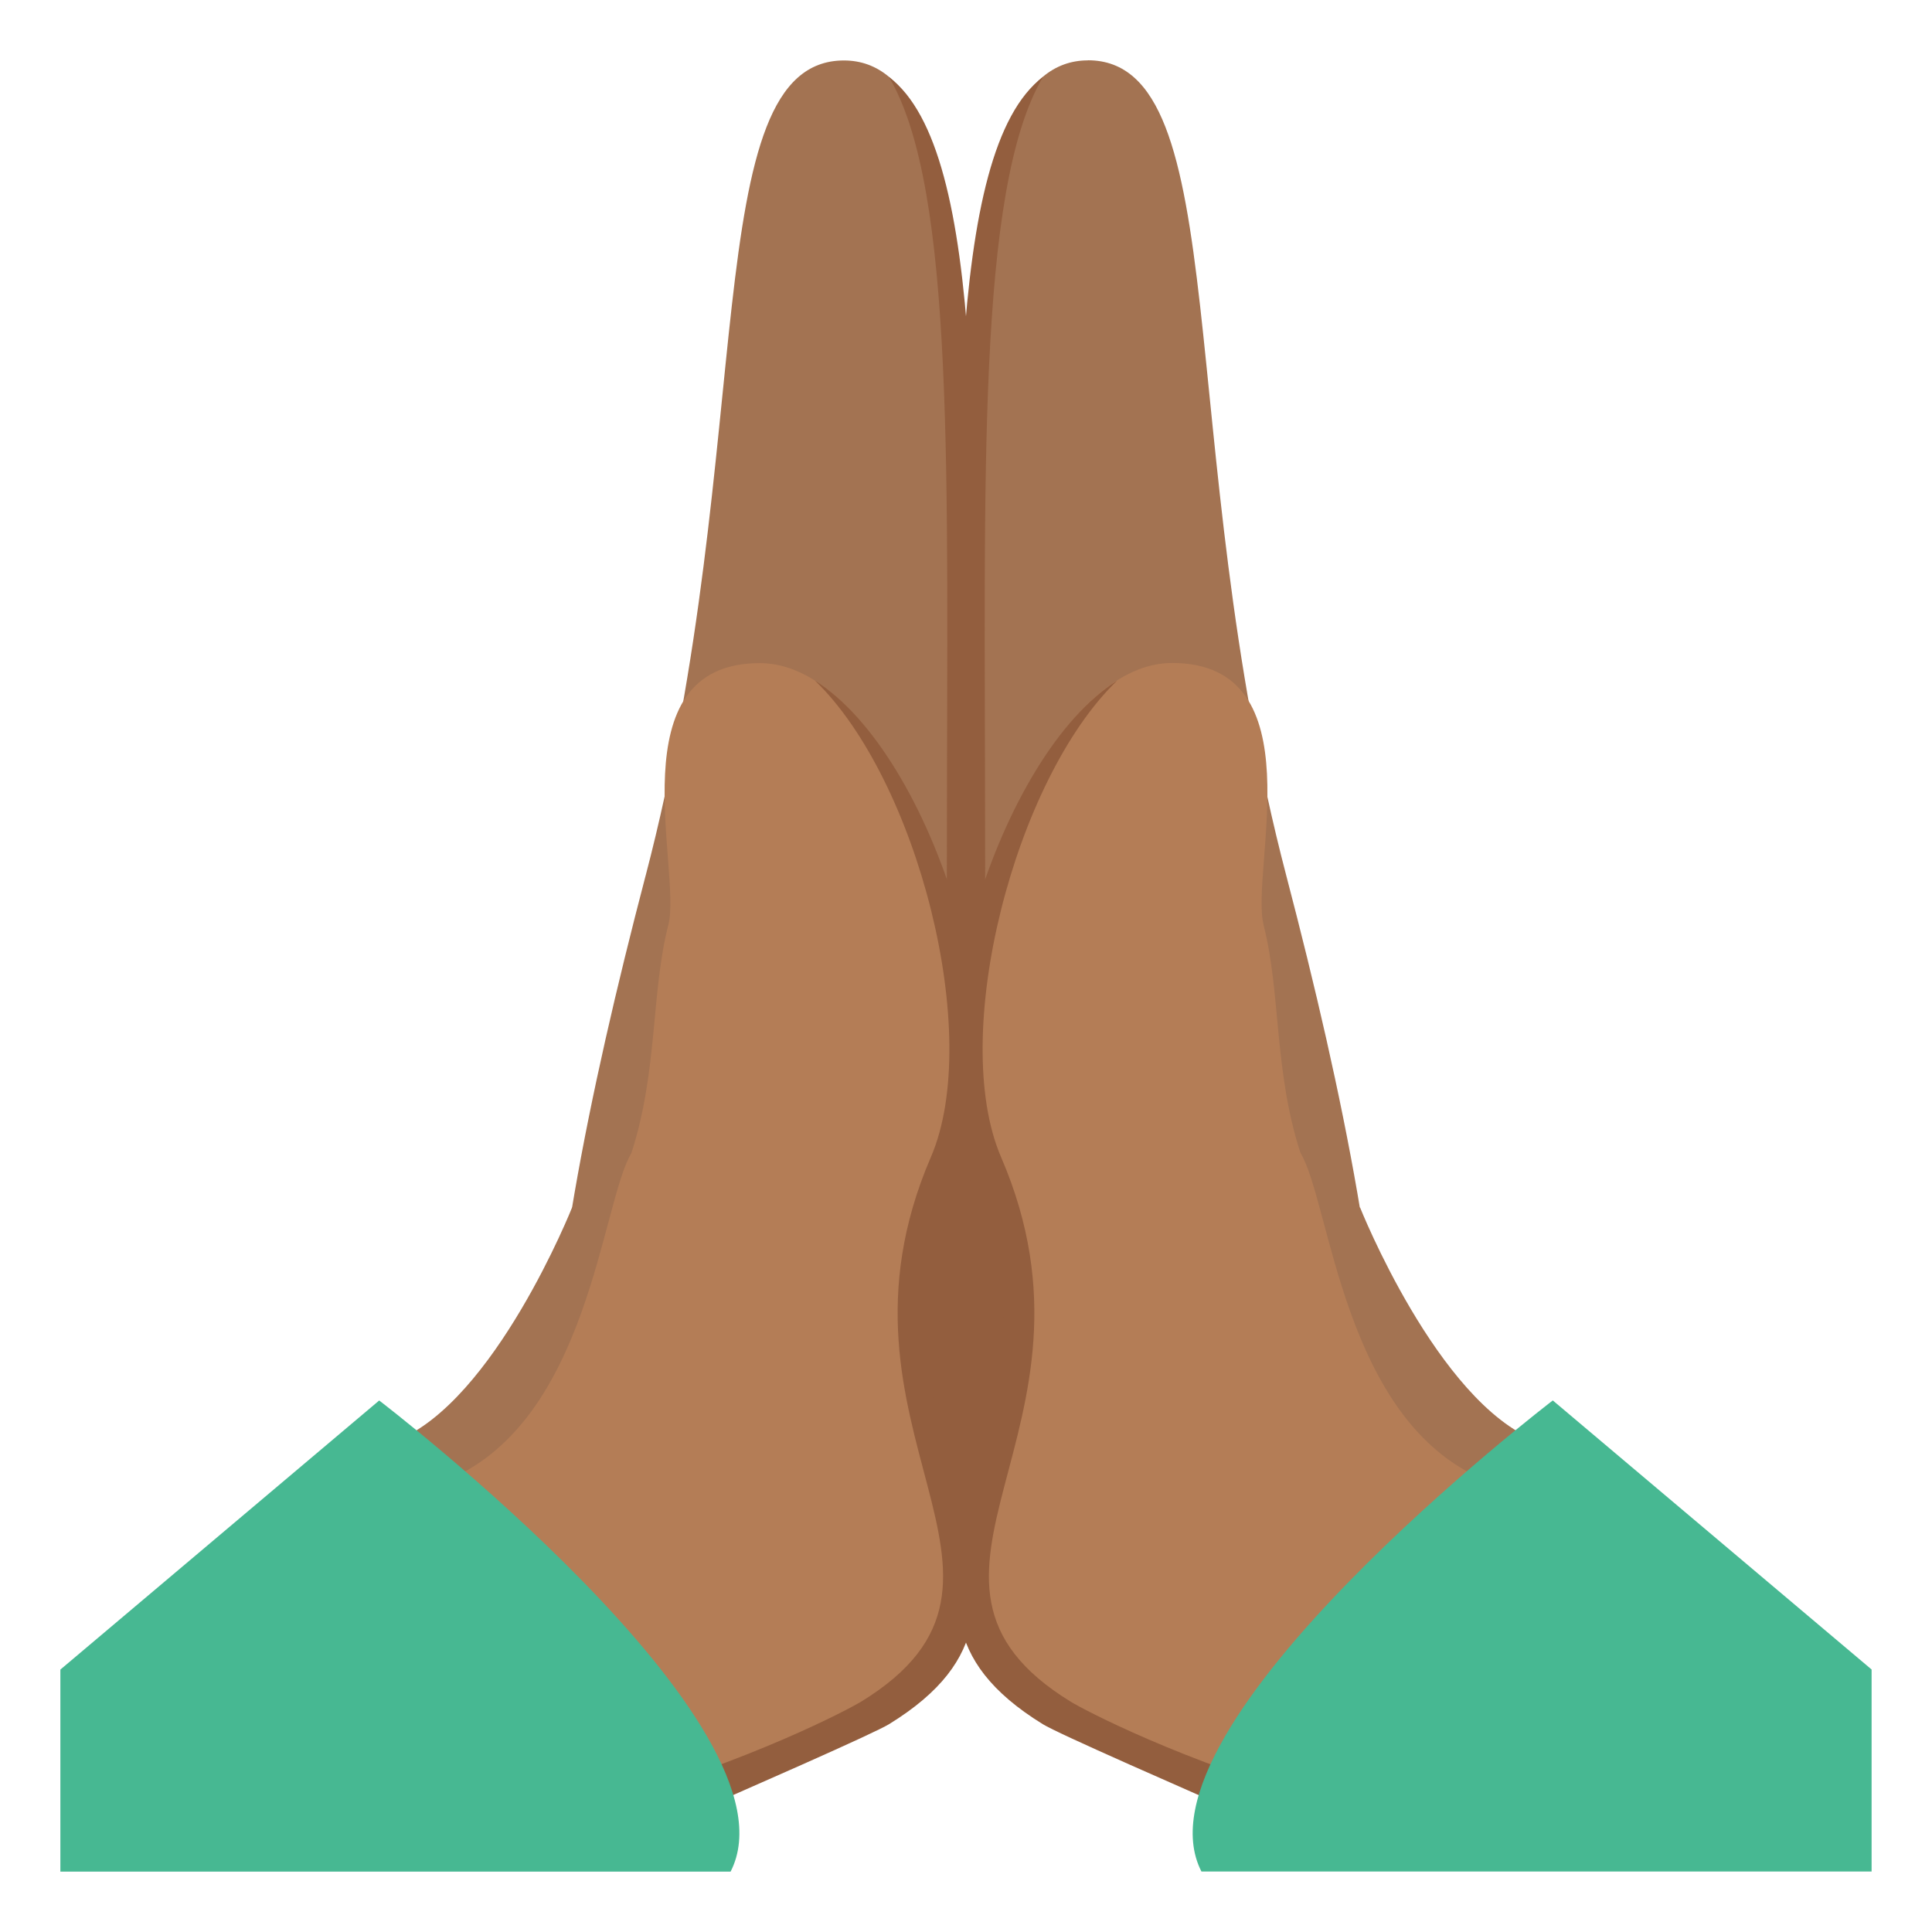
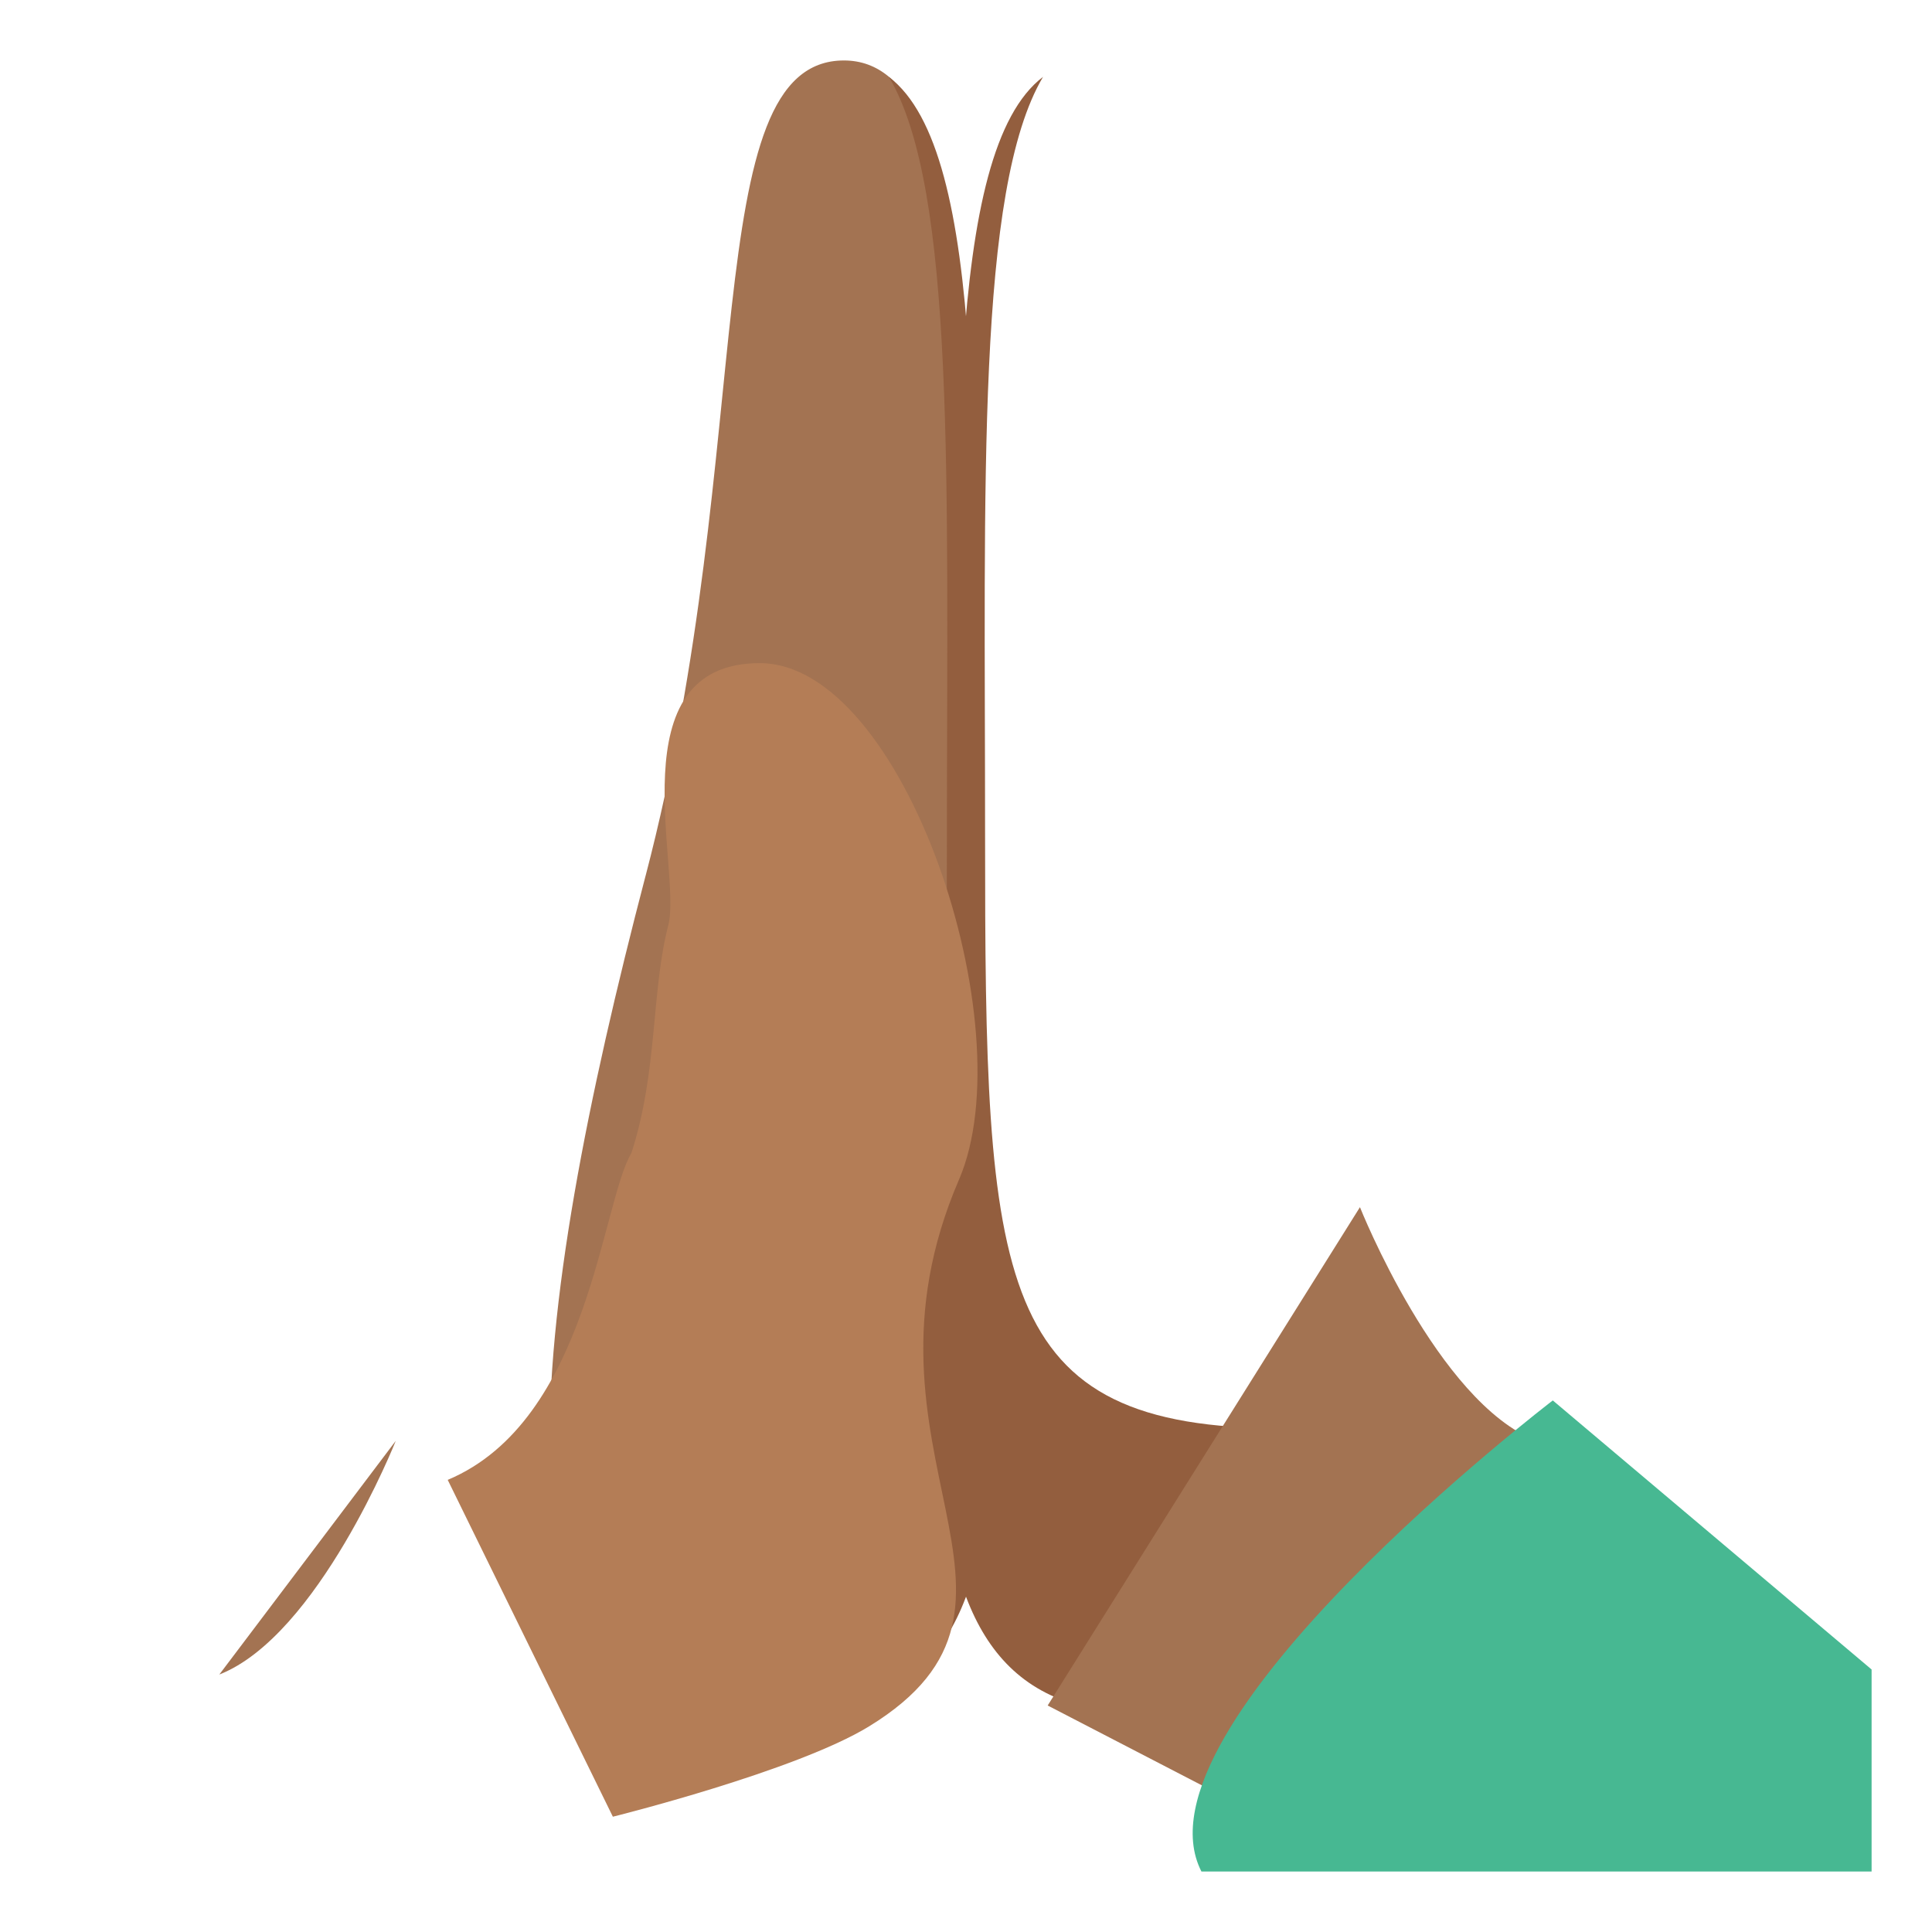
<svg xmlns="http://www.w3.org/2000/svg" viewBox="0 0 64 64" enable-background="new 0 0 64 64">
  <path fill="#a37352" d="m21.386 29.01c-3.843 14.679-5.539 27.738 2.79 27.738 8.753 0 7.947-13.04 7.947-27.957s.394-26.788-4.167-26.788c-4.896 0-2.82 12.686-6.57 27.01" />
  <path fill="#935e3e" d="m21.512 47.31c9.608 0 9.856-4.724 9.856-19.64 0-11.631.291-21.392-1.92-25.12 3.258 2.476 2.849 13.168 2.849 26.21 0 14.915 3.486 27.989-6.122 27.989-2.102 0-6.175-9.438-4.663-9.438" />
-   <path fill="#a37352" d="m36.04 2c-4.561 0-4.166 11.873-4.166 26.788s-.807 27.957 7.947 27.957c8.328 0 6.632-13.06 2.789-27.738-3.75-14.321-1.674-27.01-6.57-27.01" />
  <path fill="#935e3e" d="m37.825 56.745c-9.608 0-6.122-13.07-6.122-27.989 0-13.05-.409-23.738 2.849-26.21-2.211 3.733-1.92 13.494-1.92 25.13 0 14.916.248 19.64 9.855 19.64 1.513 0-2.56 9.438-4.662 9.438" />
-   <path fill="#a37352" d="m13.11 47.73l7.579 13.225 8.61-4.458-10.344-16.508c0 0-2.564 6.454-5.845 7.741" />
+   <path fill="#a37352" d="m13.11 47.73c0 0-2.564 6.454-5.845 7.741" />
  <path fill="#b47d56" d="m20.92 38.19c-1 1.646-1.406 8.865-6.089 10.833l5.471 11.158c0 0 6.06-1.505 8.489-2.994 6.695-4.105-.936-9.04 2.977-18.11 2.186-5.072-1.816-17.11-6.6-17.11-4.793 0-2.563 6.89-3.03 8.682-.569 2.195-.344 4.837-1.221 7.543" />
-   <path fill="#935e3e" d="m28.526 56.37c6.695-4.105-1.602-8.966 2.311-18.04 1.744-4.046-.453-12.521-3.841-15.786 3.897 2.461 6.9 11.933 4.867 16.547-3.982 9.04 4.5 13.764-2.405 18.02-.513.316-4.283 1.966-8.731 3.915l-.664-1.332c4.817-1.353 8.07-3.083 8.463-3.325" />
  <path fill="#a37352" d="m45.05 39.989l-10.344 16.508 8.609 4.458 7.58-13.225c-3.281-1.287-5.845-7.741-5.845-7.741" />
-   <path fill="#b47d56" d="m41.86 30.644c-.463-1.792 1.766-8.682-3.03-8.682-4.783 0-8.785 12.04-6.6 17.11 3.912 9.07-3.719 14.01 2.977 18.11 2.427 1.489 8.488 2.994 8.488 2.994l5.471-11.158c-4.683-1.968-5.088-9.187-6.089-10.833-.878-2.705-.651-5.347-1.22-7.543" />
-   <path fill="#935e3e" d="m43.938 59.698l-.664 1.332c-4.449-1.949-8.219-3.599-8.731-3.915-6.905-4.257 1.577-8.981-2.405-18.02-2.033-4.614.97-14.09 4.867-16.547-3.389 3.265-5.586 11.74-3.842 15.786 3.912 9.07-4.385 13.935 2.311 18.04.394.243 3.646 1.973 8.464 3.325" />
  <g fill="#47b892">
-     <path d="M2,55.307V62h22.202c2.474-4.821-11.641-15.607-11.641-15.607L2,55.307z" />
    <path d="m51.44 46.39c0 0-14.11 10.786-11.641 15.607h22.2v-6.693l-10.562-8.914" />
  </g>
</svg>